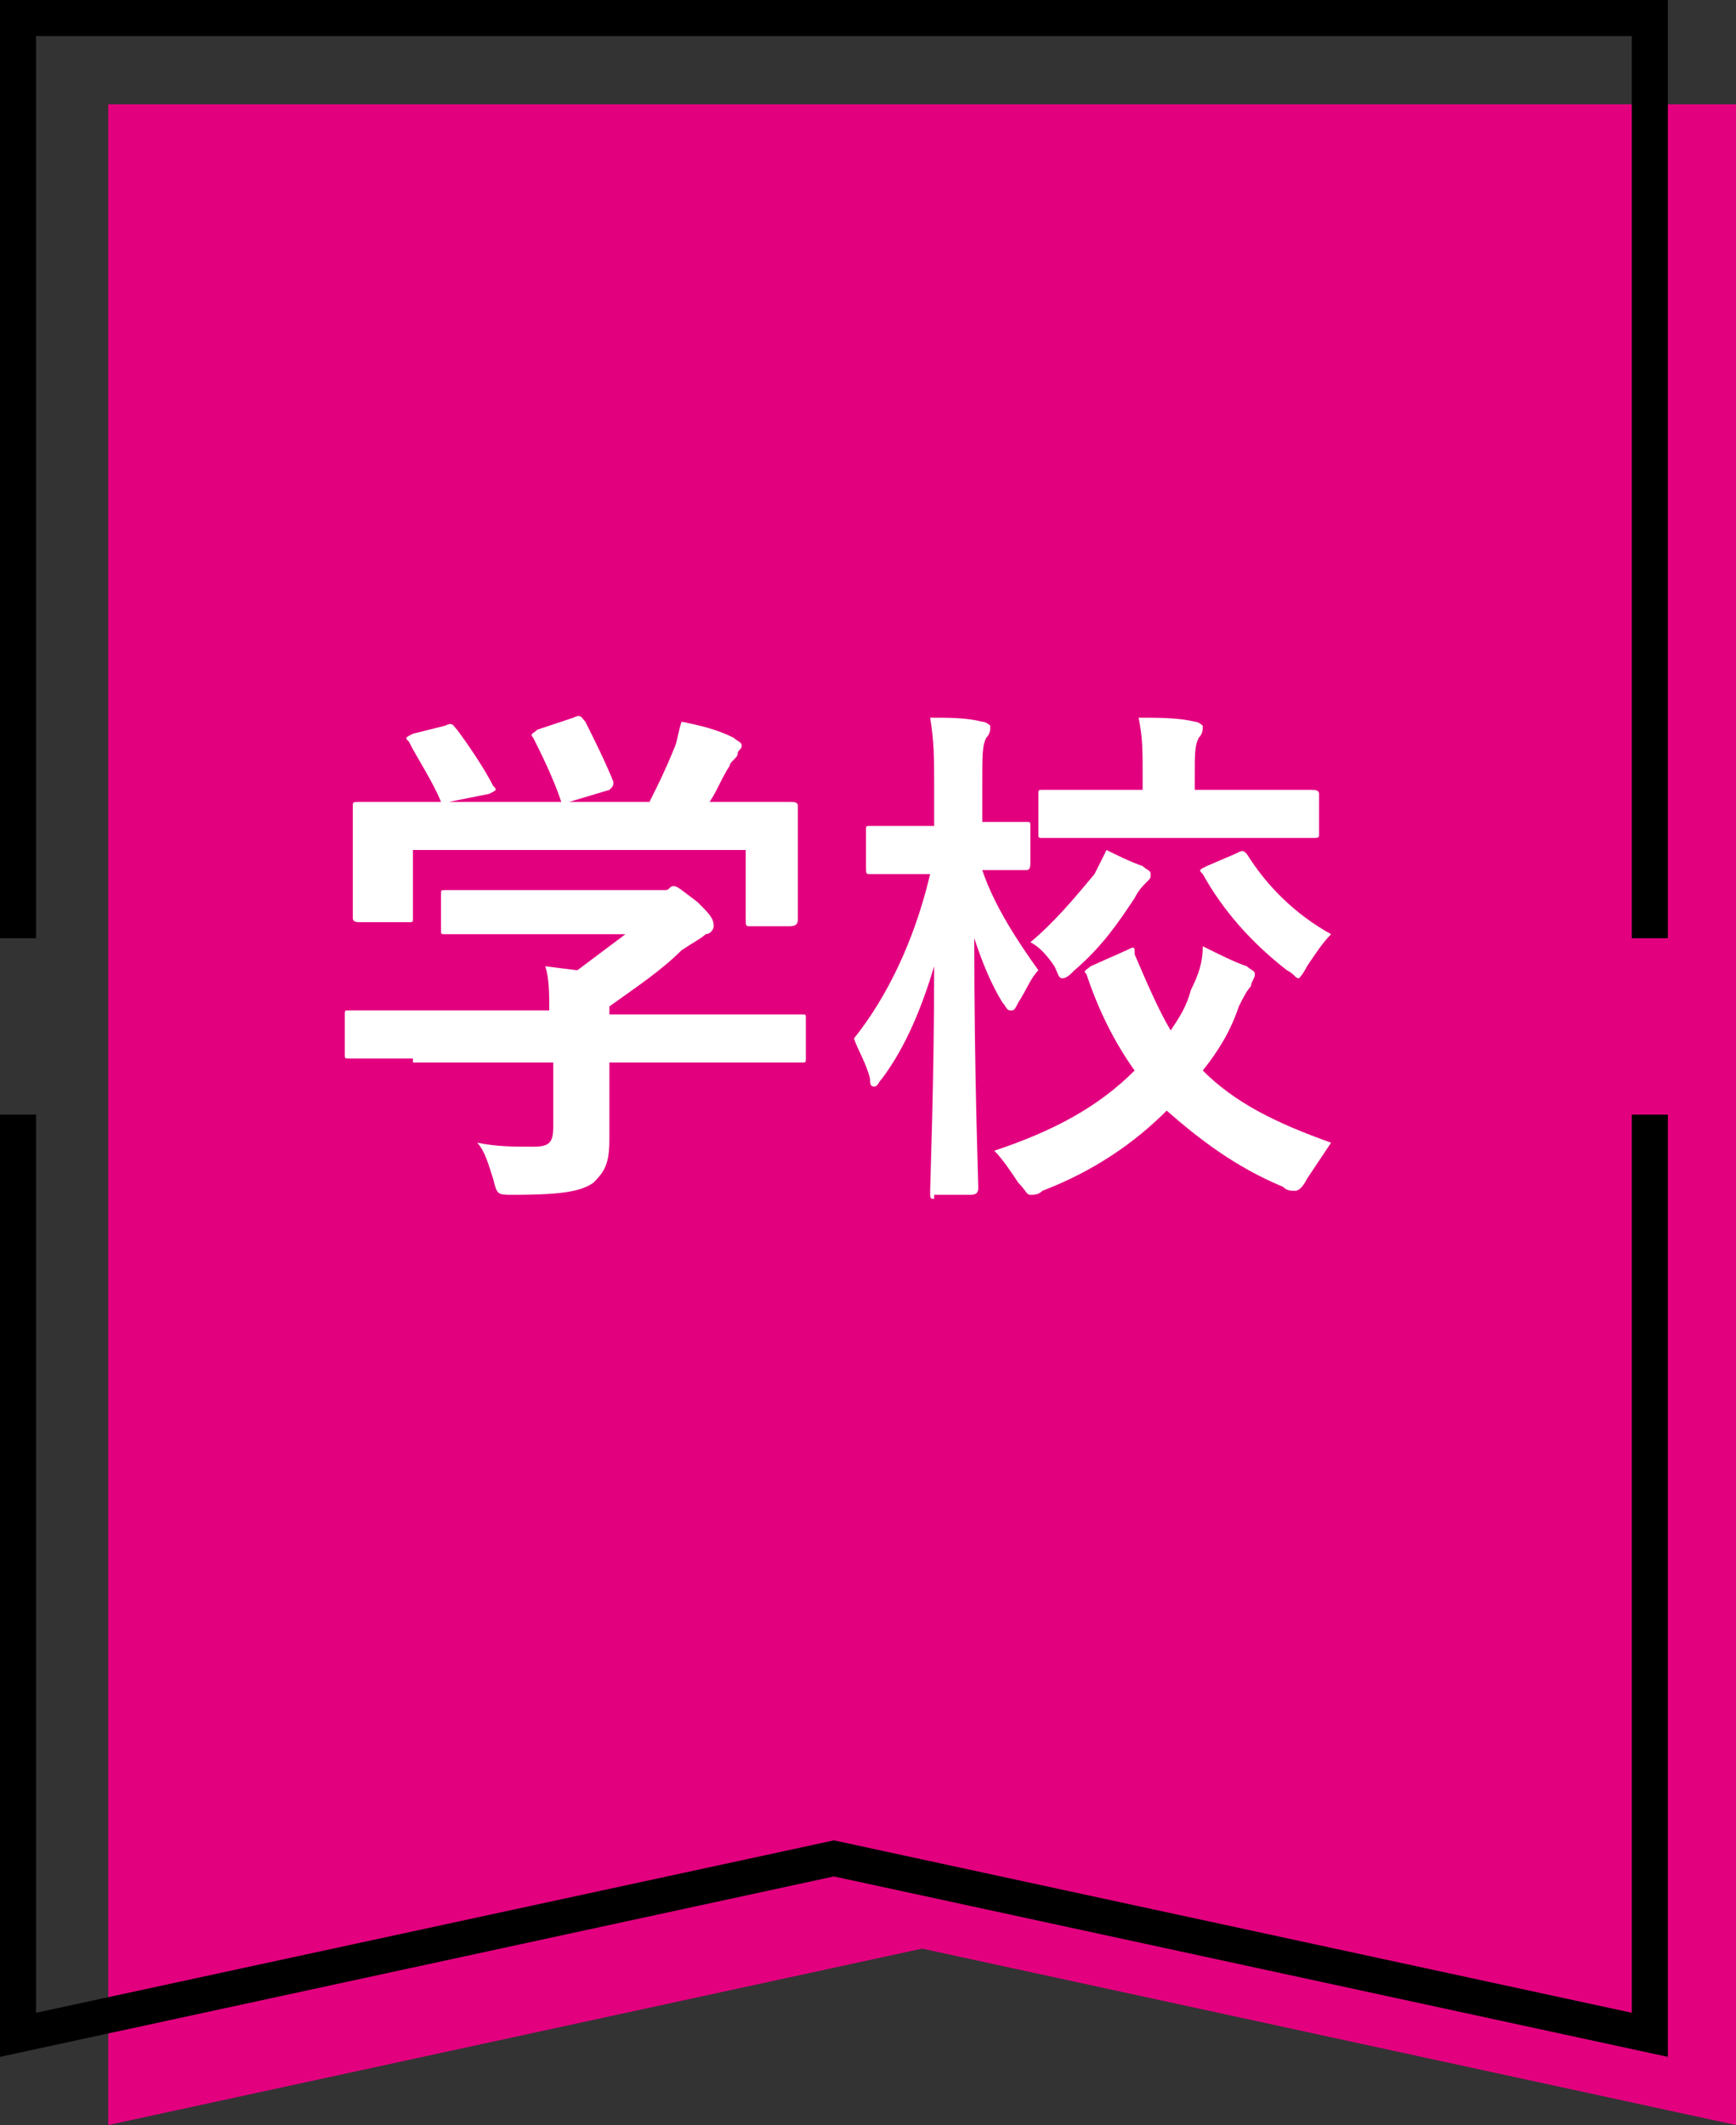
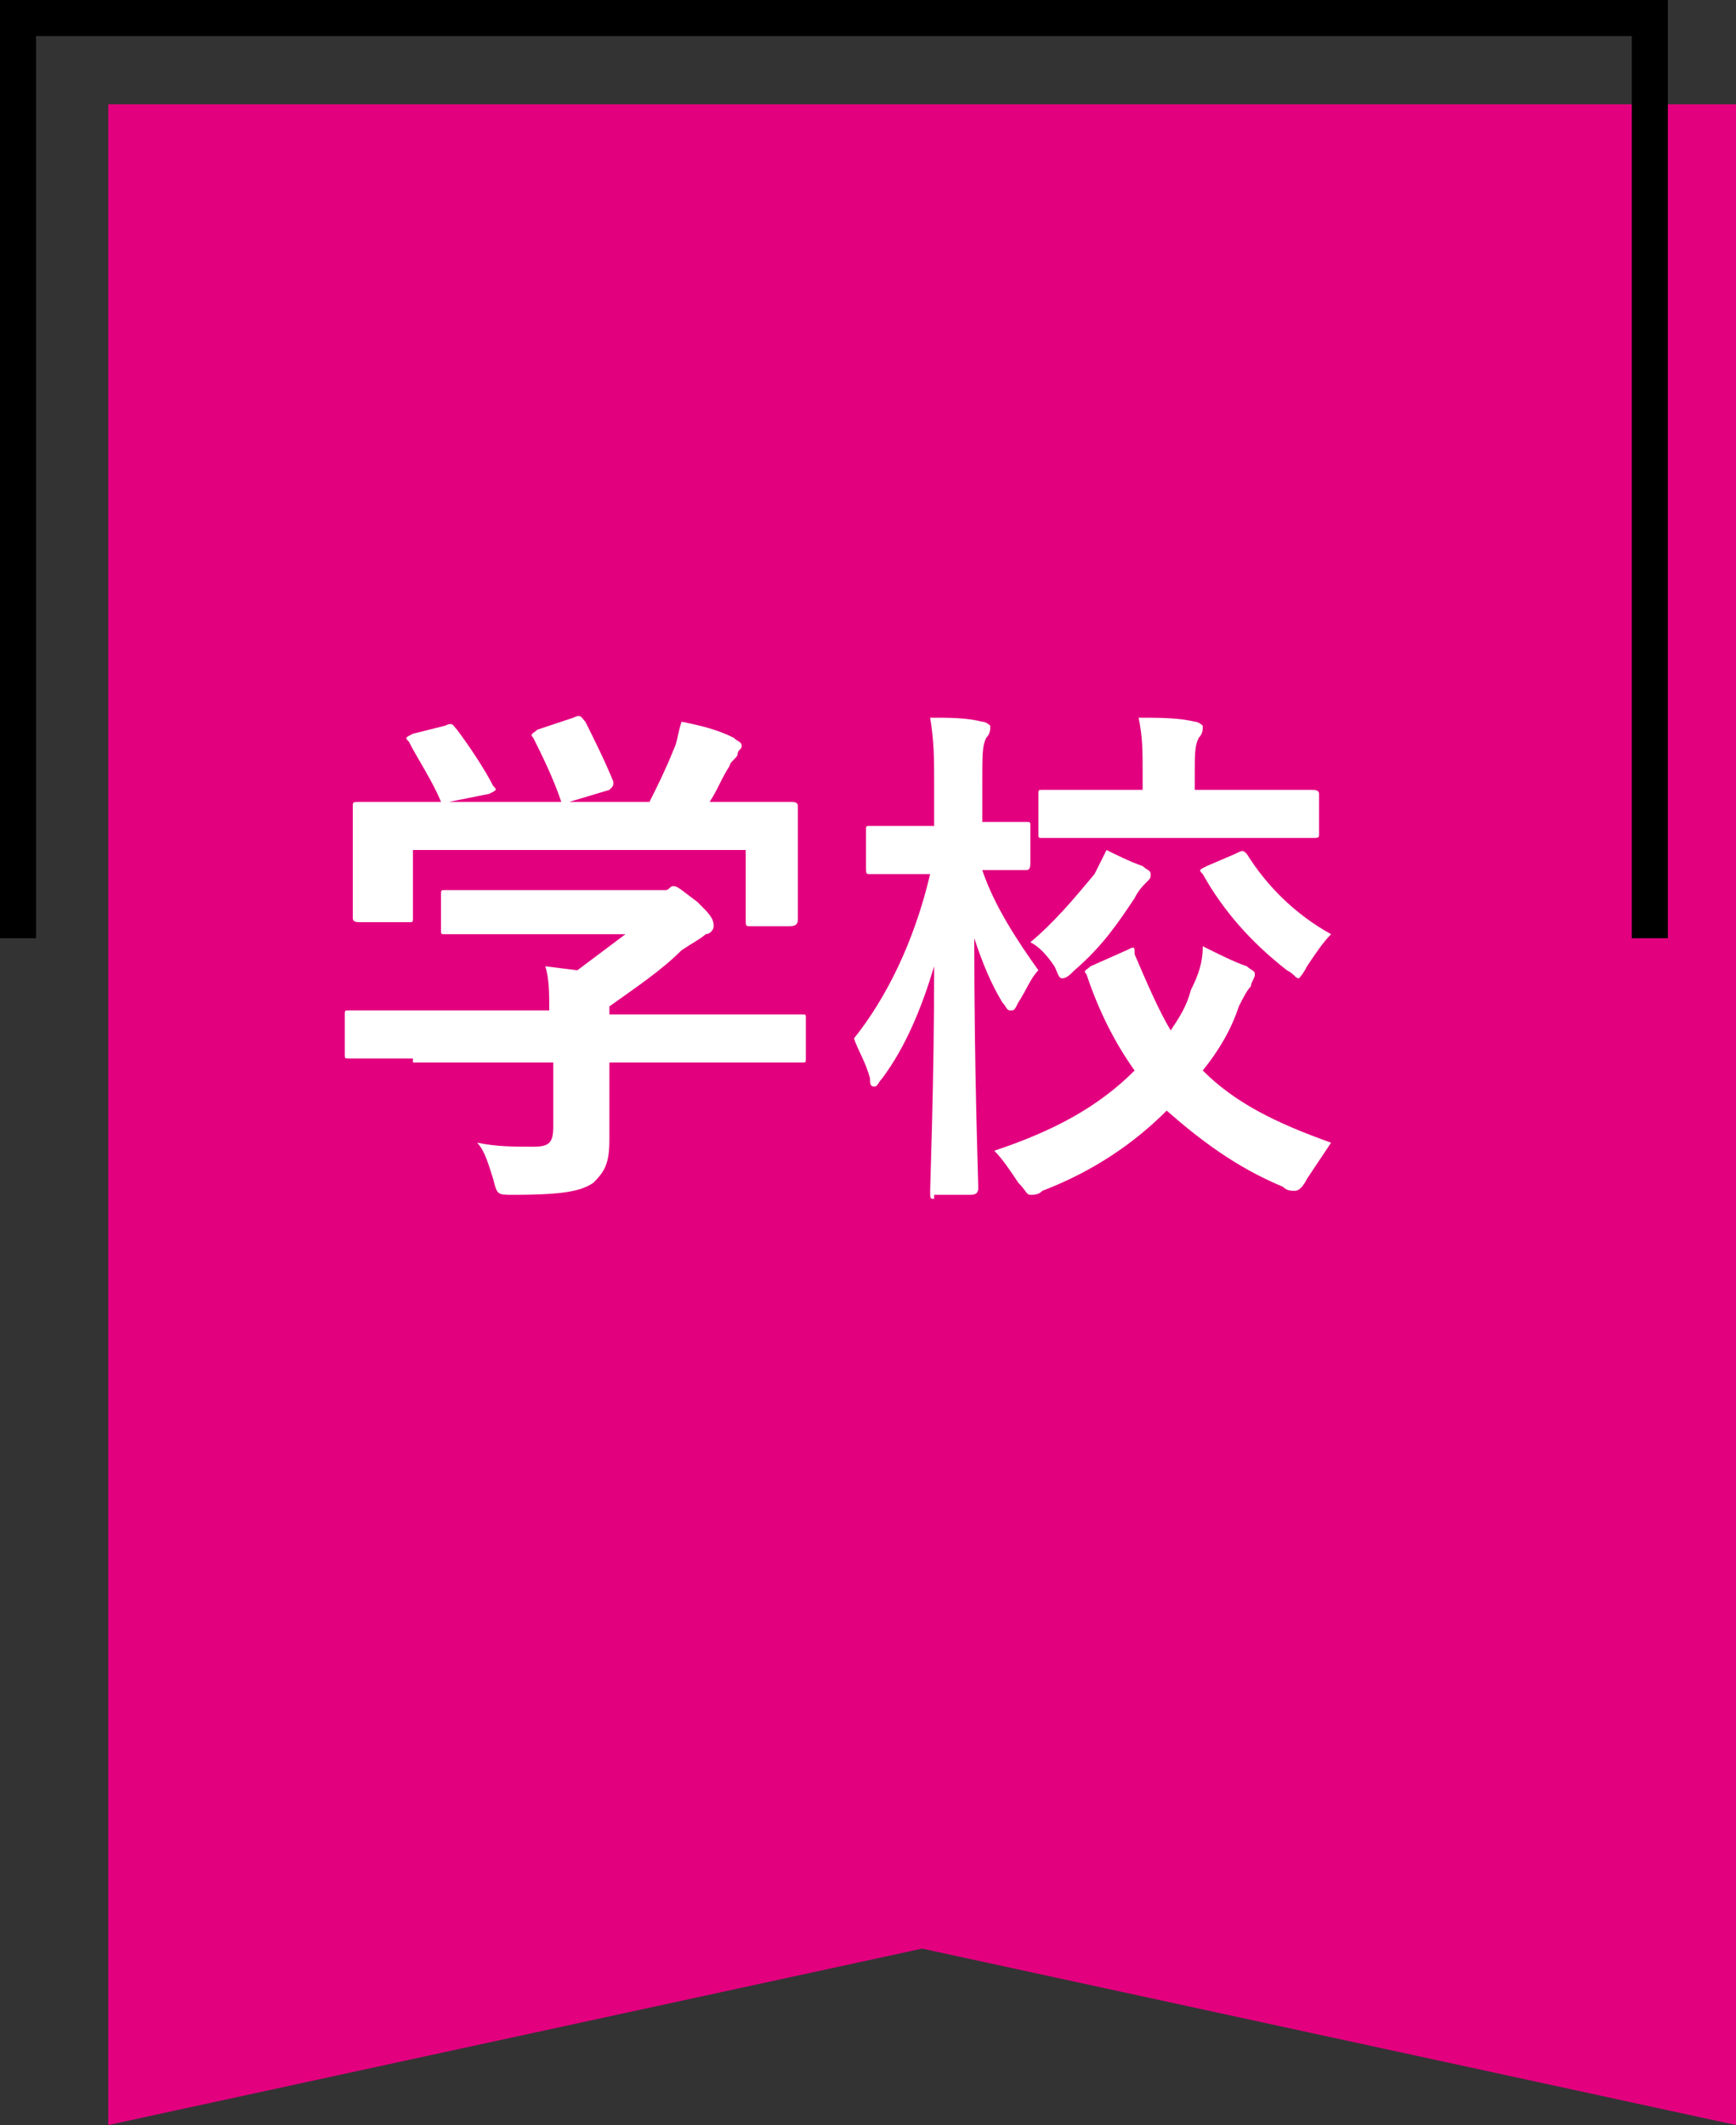
<svg xmlns="http://www.w3.org/2000/svg" version="1.1" id="レイヤー_1" x="0px" y="0px" viewBox="0 0 43.3 53" style="enable-background:new 0 0 43.3 53;" xml:space="preserve">
  <rect x="0" y="0" width="43.3" height="53" fill="#333333" stroke="none" />
  <style type="text/css">
	.st0{fill:#E3007F;}
	.st1{fill:#FFFFFF;}
</style>
  <polygon class="st0" points="43.3,53 23,48.6 2.7,53 2.7,2.6 43.3,2.6 " />
  <g>
-     <polygon points="41.6,51.3 20.8,46.8 0,51.3 0,27.8 0.9,27.8 0.9,50.2 20.8,45.9 40.7,50.2 40.7,27.8 41.6,27.8  " />
    <polygon points="41.6,23.4 40.7,23.4 40.7,0.9 0.9,0.9 0.9,23.4 0,23.4 0,0 41.6,0  " />
  </g>
  <g>
    <path class="st1" d="M10.3,26.4c-1.2,0-1.5,0-1.6,0c-0.1,0-0.1,0-0.1-0.1v-1c0-0.1,0-0.1,0.1-0.1c0.1,0,0.5,0,1.6,0h3.4   c0-0.4,0-0.8-0.1-1.1l0.8,0.1c0.4-0.3,0.8-0.6,1.2-0.9h-2.8c-1.2,0-1.6,0-1.7,0c-0.1,0-0.1,0-0.1-0.1v-0.9c0-0.1,0-0.1,0.1-0.1   c0.1,0,0.5,0,1.7,0h3.5c0.2,0,0.3,0,0.3,0c0.1,0,0.1-0.1,0.2-0.1c0.1,0,0.2,0.1,0.6,0.4c0.3,0.3,0.4,0.4,0.4,0.6   c0,0.1-0.1,0.2-0.2,0.2c-0.1,0.1-0.3,0.2-0.6,0.4c-0.5,0.5-1.1,0.9-1.8,1.4v0.2h3.2c1.2,0,1.5,0,1.6,0c0.1,0,0.1,0,0.1,0.1v1   c0,0.1,0,0.1-0.1,0.1c-0.1,0-0.5,0-1.6,0h-3.2v0.8c0,0.3,0,0.8,0,1.1c0,0.6-0.1,0.8-0.4,1.1c-0.3,0.2-0.7,0.3-2,0.3   c-0.4,0-0.4,0-0.5-0.4c-0.1-0.3-0.2-0.7-0.4-0.9c0.5,0.1,0.9,0.1,1.4,0.1c0.4,0,0.5-0.1,0.5-0.5v-1.6H10.3z M11.1,18.1   c0.2-0.1,0.2,0,0.3,0.1c0.3,0.4,0.7,1,0.9,1.4c0.1,0.1,0.1,0.1-0.1,0.2L11.2,20H14c-0.2-0.6-0.5-1.2-0.7-1.6   c-0.1-0.1,0-0.1,0.1-0.2l0.9-0.3c0.2-0.1,0.2,0,0.3,0.1c0.2,0.4,0.5,1,0.7,1.5c0,0.1,0,0.1-0.1,0.2L14.2,20h2   c0.2-0.4,0.4-0.8,0.6-1.3c0.1-0.2,0.1-0.4,0.2-0.7c0.5,0.1,0.9,0.2,1.3,0.4c0.1,0.1,0.2,0.1,0.2,0.2s-0.1,0.1-0.1,0.2   s-0.2,0.2-0.2,0.3c-0.2,0.3-0.3,0.6-0.5,0.9h0.3c1.2,0,1.6,0,1.7,0c0.1,0,0.2,0,0.2,0.1c0,0.1,0,0.3,0,0.7v0.6c0,1.2,0,1.4,0,1.5   c0,0.1,0,0.2-0.2,0.2h-1c-0.1,0-0.1,0-0.1-0.2v-1.7h-8.3v1.7c0,0.1,0,0.1-0.1,0.1H9c-0.1,0-0.2,0-0.2-0.1c0-0.1,0-0.3,0-1.5v-0.5   c0-0.5,0-0.7,0-0.8C8.8,20,8.8,20,9,20c0.1,0,0.5,0,1.7,0H11c-0.2-0.5-0.6-1.1-0.8-1.5c-0.1-0.1-0.1-0.1,0.1-0.2L11.1,18.1z" />
    <path class="st1" d="M23.3,29.9c-0.1,0-0.1,0-0.1-0.2c0-0.2,0.1-2.7,0.1-5.6c-0.3,1-0.7,2-1.3,2.8c-0.1,0.1-0.1,0.2-0.2,0.2   c-0.1,0-0.1-0.1-0.1-0.2c-0.1-0.4-0.3-0.7-0.4-1c0.8-1,1.5-2.4,1.9-4.1h-0.2c-0.9,0-1.2,0-1.3,0c-0.1,0-0.1,0-0.1-0.2v-0.9   c0-0.1,0-0.1,0.1-0.1c0.1,0,0.4,0,1.3,0h0.3v-0.9c0-0.8,0-1.2-0.1-1.8c0.5,0,0.9,0,1.3,0.1c0.1,0,0.2,0.1,0.2,0.1   c0,0.1,0,0.2-0.1,0.3c-0.1,0.2-0.1,0.4-0.1,1.2v0.9c0.8,0,1.1,0,1.1,0c0.1,0,0.1,0,0.1,0.1v0.9c0,0.1,0,0.2-0.1,0.2   c-0.1,0-0.3,0-1.1,0c0.3,0.9,0.9,1.8,1.4,2.5c-0.2,0.2-0.3,0.5-0.5,0.8c-0.1,0.2-0.1,0.2-0.2,0.2c-0.1,0-0.1-0.1-0.2-0.2   c-0.3-0.5-0.5-1-0.7-1.6c0,3.4,0.1,6,0.1,6.2c0,0.1,0,0.2-0.2,0.2H23.3z M28.1,23.7c0.2-0.1,0.2-0.1,0.2,0.1   c0.3,0.7,0.6,1.4,0.9,1.9c0.2-0.3,0.4-0.6,0.5-1c0.2-0.4,0.3-0.7,0.3-1.1c0.4,0.2,0.8,0.4,1.1,0.5c0.1,0.1,0.2,0.1,0.2,0.2   c0,0.1-0.1,0.2-0.1,0.3c-0.1,0.1-0.2,0.3-0.3,0.5c-0.2,0.6-0.5,1.1-0.9,1.6c0.8,0.8,1.8,1.3,3.2,1.8c-0.2,0.3-0.4,0.6-0.6,0.9   c-0.1,0.2-0.2,0.3-0.3,0.3c-0.1,0-0.2,0-0.3-0.1c-1.2-0.5-2.1-1.2-2.9-1.9c-0.8,0.8-1.8,1.5-3.1,2c-0.1,0.1-0.2,0.1-0.3,0.1   c-0.1,0-0.1-0.1-0.3-0.3c-0.2-0.3-0.4-0.6-0.6-0.8c1.5-0.5,2.6-1.1,3.5-2c-0.5-0.7-0.9-1.5-1.2-2.4c-0.1-0.1,0-0.1,0.1-0.2   L28.1,23.7z M28.5,21.6c0.1,0.1,0.2,0.1,0.2,0.2s0,0.1-0.1,0.2c-0.1,0.1-0.2,0.2-0.3,0.4c-0.4,0.6-0.8,1.2-1.5,1.8   c-0.1,0.1-0.2,0.2-0.3,0.2s-0.1-0.1-0.2-0.3c-0.2-0.3-0.4-0.5-0.6-0.6c0.6-0.5,1.1-1.1,1.6-1.7c0.1-0.2,0.2-0.4,0.3-0.6   C27.8,21.3,28.2,21.5,28.5,21.6z M27.7,20.9c-1.2,0-1.7,0-1.7,0c-0.1,0-0.1,0-0.1-0.1v-1c0-0.1,0-0.1,0.1-0.1c0.1,0,0.5,0,1.7,0   h0.8v-0.4c0-0.6,0-0.9-0.1-1.4c0.5,0,1,0,1.4,0.1c0.1,0,0.2,0.1,0.2,0.1c0,0.1,0,0.2-0.1,0.3c-0.1,0.2-0.1,0.4-0.1,0.9v0.4h1.2   c1.2,0,1.6,0,1.7,0c0.1,0,0.2,0,0.2,0.1v1c0,0.1,0,0.1-0.2,0.1c-0.1,0-0.5,0-1.7,0H27.7z M30.8,21.3c0.2-0.1,0.2-0.1,0.3,0   c0.5,0.8,1.2,1.5,2.1,2c-0.2,0.2-0.4,0.5-0.6,0.8c-0.1,0.2-0.2,0.3-0.2,0.3c-0.1,0-0.1-0.1-0.3-0.2c-0.9-0.7-1.6-1.5-2.1-2.4   c-0.1-0.1-0.1-0.1,0.1-0.2L30.8,21.3z" />
  </g>
</svg>